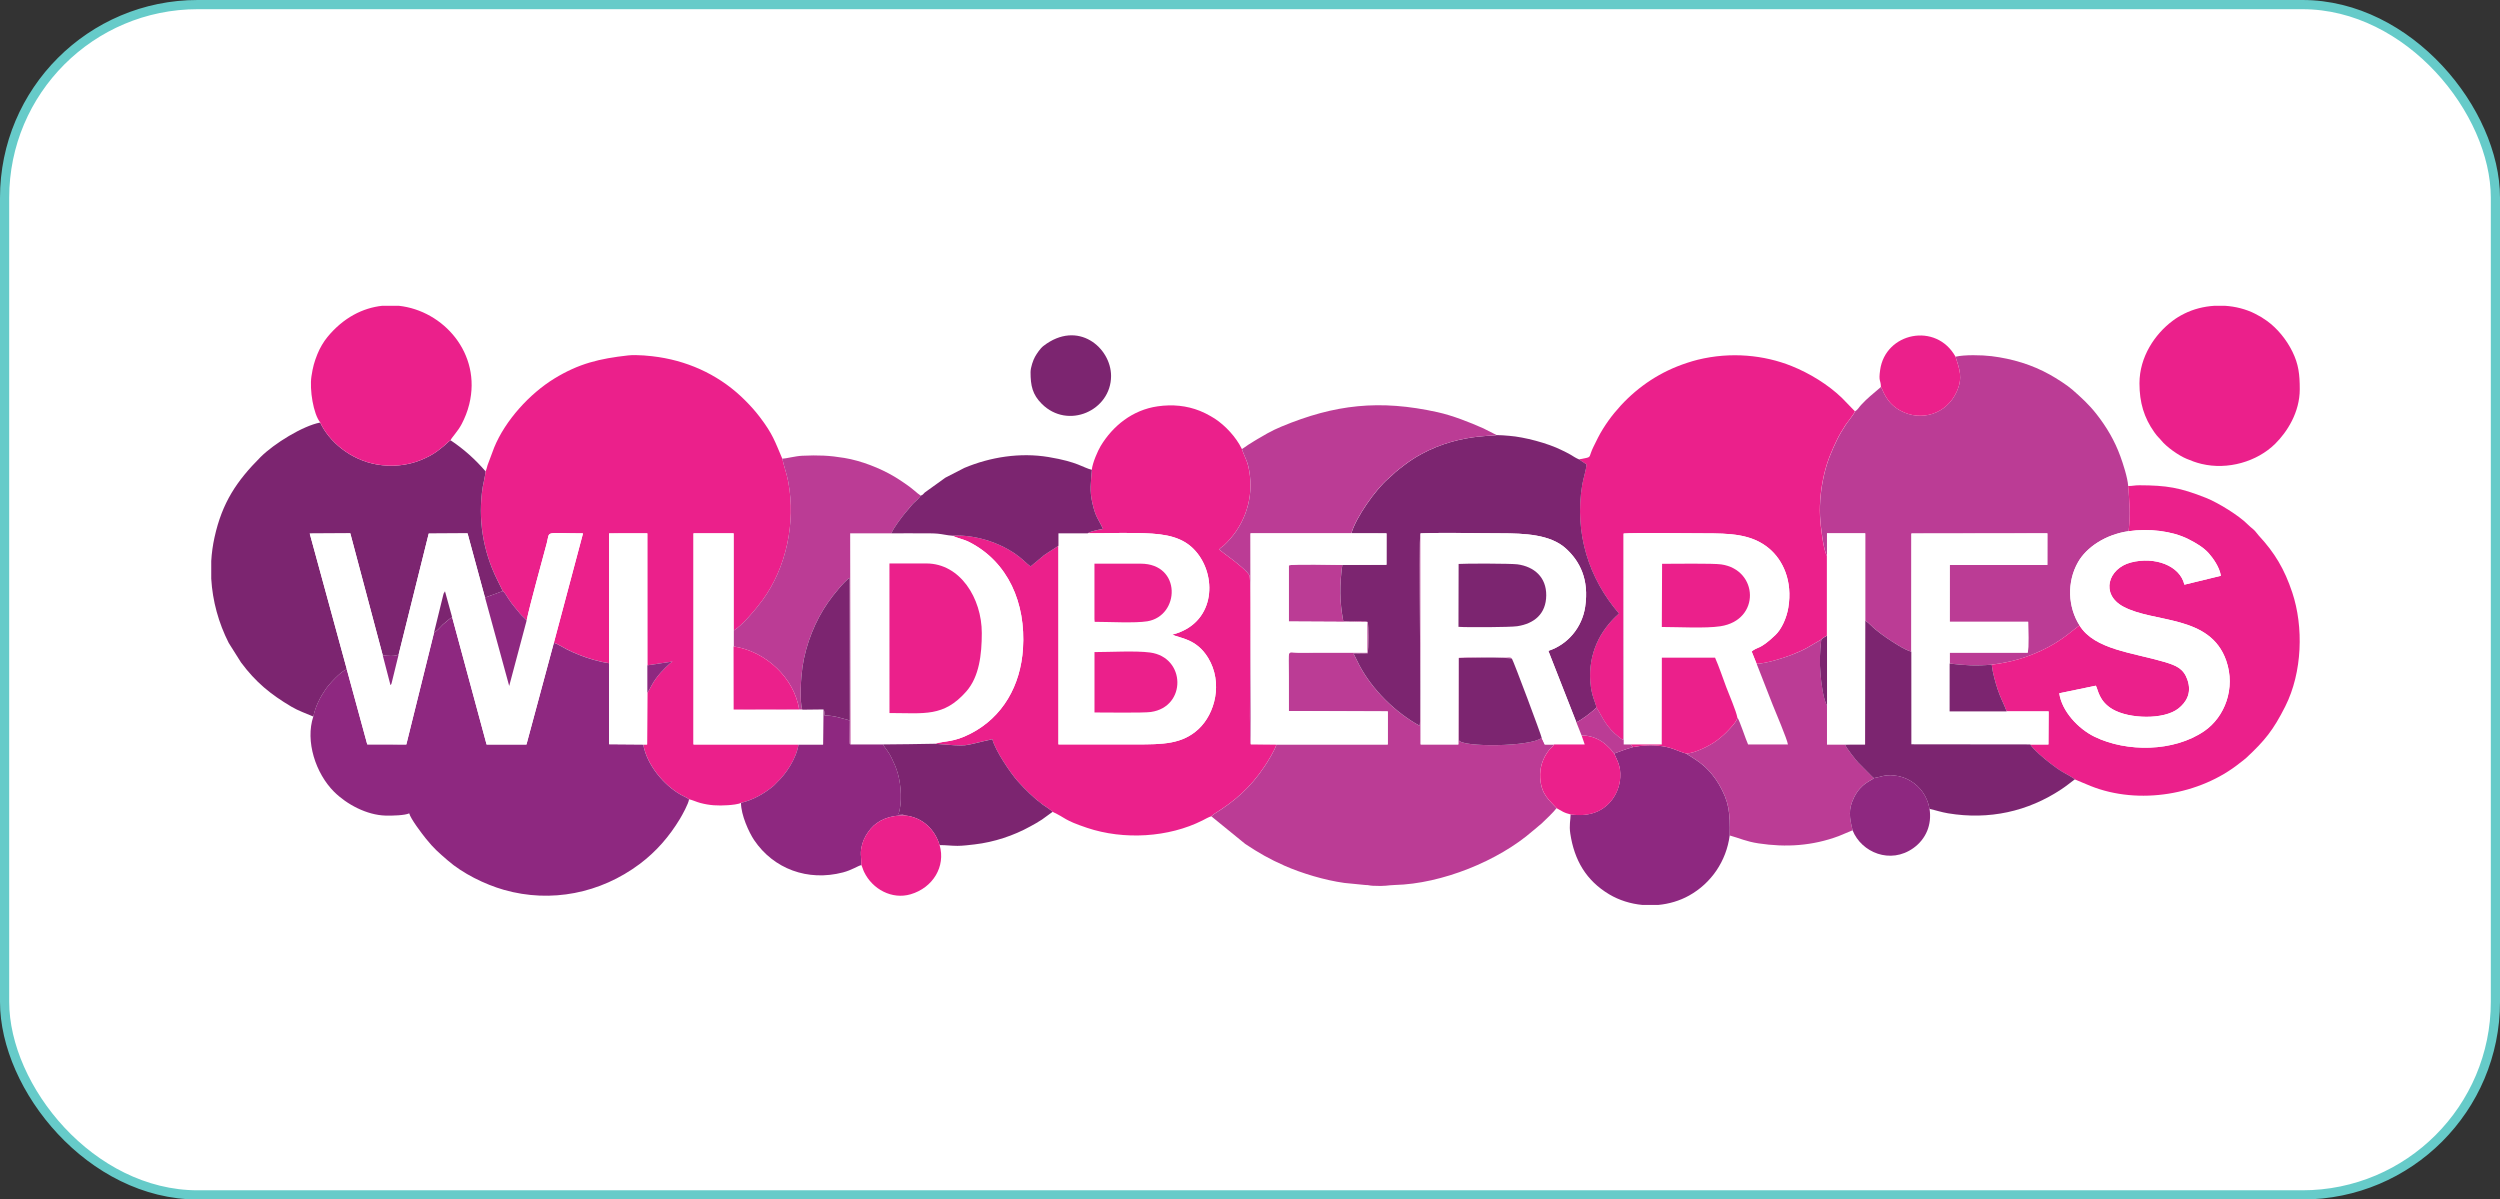
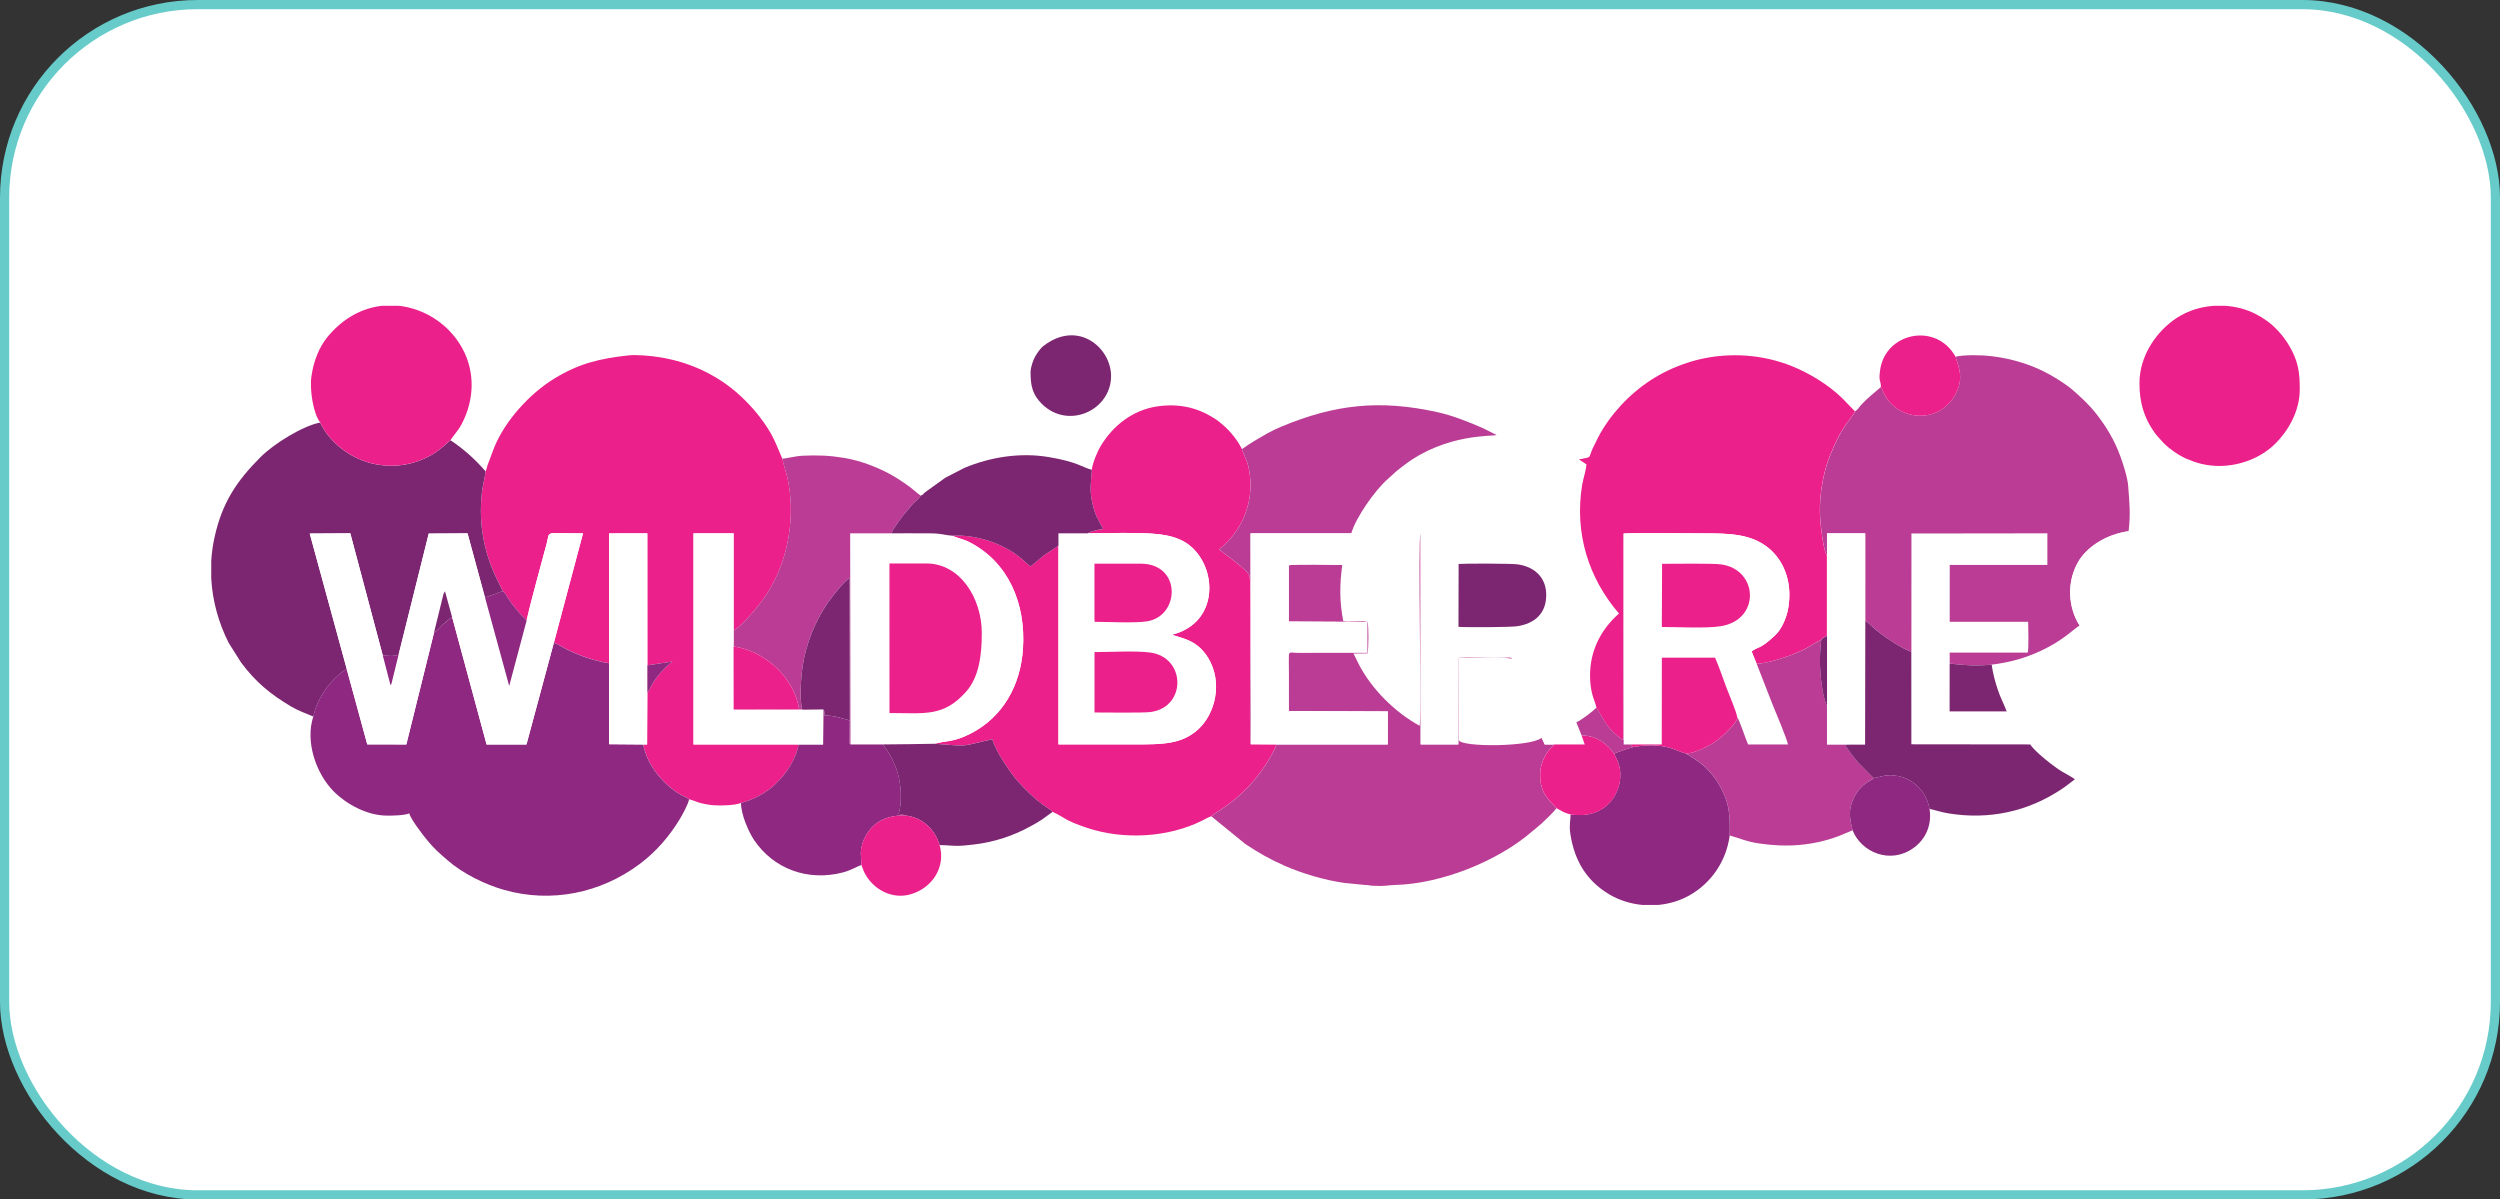
<svg xmlns="http://www.w3.org/2000/svg" xml:space="preserve" width="96.026mm" height="46.073mm" style="shape-rendering:geometricPrecision; text-rendering:geometricPrecision; image-rendering:optimizeQuality; fill-rule:evenodd; clip-rule:evenodd" viewBox="0 0 717.89 344.44">
  <rect x="0" y="0" width="717.89" height="344.44" fill="#333333" stroke="none" />
  <defs>
    <style type="text/css">  .str0 {stroke:#66CBC9;stroke-width:2.64;stroke-miterlimit:22.926} .fil4 {fill:#7C2570} .fil3 {fill:#8E2880} .fil2 {fill:#BB3C95} .fil1 {fill:#EB208B} .fil5 {fill:white} .fil0 {fill:white}  </style>
  </defs>
  <g id="Слой_x0020_1">
    <rect class="fil0 str0" x="1.32" y="1.32" width="715.25" height="341.8" rx="55.45" ry="55.45" />
    <g id="_327079178720">
      <path class="fil1" d="M139.43 135.33c-0.08,1.34 -0.58,3.11 -0.81,4.52 -1.43,9.01 0.07,18.4 4.1,26.49l1.66 3.38c0.66,0.51 1.16,1.51 1.64,2.24 1.21,1.85 2.1,2.72 3.35,4.3 0.62,0.78 1.28,1.17 1.85,1.93 1.25,-5.74 4.09,-15.73 5.8,-22.25 0.97,-3.68 -0.89,-2.79 10.4,-2.78l-8.36 31.39c0.85,0.23 2.54,1.31 3.54,1.81 1.25,0.63 2.41,1.16 3.79,1.71 2.46,0.98 5.77,1.99 8.52,2.35l-0 -37.26 10.98 -0.01 0 37.9 7.25 -1.09c-0.87,0.45 -3.39,3.07 -4.08,3.96 -2.19,2.79 -2.04,3.41 -3.17,5.05l-0.07 14.8 -1.1 0.01c1.01,5.81 5.86,11.67 10.87,14.48 0.67,0.38 1.63,0.74 2.28,1.26 0.98,0.2 2.13,0.77 3.24,1.06 2.7,0.71 5.03,0.83 7.86,0.64 1.1,-0.07 3.09,-0.26 3.81,-0.68 3.45,-0.81 6.79,-2.71 9.44,-4.95 0.43,-0.36 0.63,-0.69 1.04,-1.07 2.19,-2.03 5.41,-6.54 6.04,-10.75l-30.15 0 -0 -60.62 11.51 0 0 27.95c2.5,-1.5 6.51,-6.3 8.33,-8.8 6.81,-9.34 9.54,-22.2 7.39,-33.83 -0.46,-2.49 -1.24,-4.5 -1.74,-6.75 -2.16,-5.03 -2.7,-7.02 -6.46,-11.97 -1.37,-1.8 -2.71,-3.27 -4.28,-4.84 -6.65,-6.65 -15.17,-10.9 -24.75,-12.37 -2.21,-0.34 -6.27,-0.76 -8.79,-0.48 -8.21,0.92 -14.09,2.31 -21.16,6.63 -7.12,4.36 -14.12,12.04 -17.3,19.82l-1.91 5.1c-0.17,0.58 -0.28,1.18 -0.55,1.72z" />
      <path class="fil2" d="M561.55 102.44c1.12,3.61 2.17,5.97 0.31,10.07 -2.88,6.35 -10.15,8.69 -16.19,5.38 -4.26,-2.33 -4.97,-6.09 -5.56,-6.76l-0.46 0.4c-1.93,1.68 -3.32,2.69 -5.22,4.75 -0.71,0.77 -0.83,1.24 -1.74,1.86 -0.23,0.72 -2.09,2.96 -2.69,3.88 -0.84,1.27 -1.81,2.89 -2.49,4.31 -1.5,3.11 -2.76,6 -3.64,9.73 -0.91,3.86 -1.41,8.01 -1.22,12.21 0.11,2.48 0.93,9.66 1.98,11.36l-0 -6.48 10.98 0.01 -0 25.05c1.09,0.67 1.88,1.69 2.98,2.57 1.11,0.89 2,1.6 3.15,2.37 1.63,1.1 5.04,3.41 7.13,3.99l0.01 -33.94 39.04 -0.05 -0.01 9.07 -28.03 0 -0.01 16.33 22.53 0c0.01,1.73 0.22,7.61 -0.13,8.86l-22.4 0 -0 3.13c4.34,0.54 7.61,0.73 12.08,0.32 5.54,-0.71 9.63,-1.91 14.18,-4.01 6.31,-2.9 9.78,-6.61 11.06,-7.22 -3.37,-5.24 -3.73,-12.49 -0.45,-18.23 2.42,-4.23 7.84,-7.91 14.5,-8.87 0.6,-4.94 0.25,-8.09 -0.12,-12.97 -0.17,-2.45 -1.48,-6.42 -2.24,-8.51 -1.65,-4.55 -3.99,-8.48 -6.9,-12.19 -2.16,-2.74 -4.26,-4.64 -6.86,-6.93 -1.54,-1.36 -4.63,-3.31 -6.48,-4.34 -5.08,-2.84 -10.75,-4.57 -16.75,-5.31 -2.82,-0.35 -7.81,-0.44 -10.33,0.15z" />
      <path class="fil1" d="M313.54 134.9c-0.27,3.76 -0.72,5.8 0.15,9.61 0.98,4.29 1.73,4.44 3.02,7.36 -1.32,0.28 -3.37,0.6 -4.39,1.27 5.93,0.02 12.7,-0.31 18.51,0.09 6.34,0.43 10.17,2.04 13.02,5.66 5.75,7.3 4.83,20.3 -7.23,23.35 2.1,1.04 6.92,1.11 10.3,6.67 4.31,7.09 2.02,16.04 -2.8,20.48 -4.68,4.31 -10.19,4.37 -17.85,4.37 -7.42,0 -14.84,0 -22.33,0l0 -57.06c-1.32,0.96 -2.91,1.85 -4.21,2.79l-3.78 3.15c-0.58,-0.36 -1.56,-1.3 -2.17,-1.84 -5.08,-4.54 -13.28,-7.41 -20.4,-6.99 1.36,0.68 3.28,1.01 4.95,1.85 11.17,5.7 16.27,17.53 15.43,30.58 -0.68,10.56 -5.76,19.71 -15.15,24.48 -4.92,2.5 -7.06,1.93 -10.2,2.85 10.46,0.8 7.02,0.81 16.54,-1.31 0.84,3.38 5.43,9.96 7.18,11.94 2.21,2.49 4.68,4.92 7.33,6.88 0.64,0.48 2.39,1.51 2.78,2.04 4,1.84 3.04,2.29 9.89,4.59 10.59,3.56 23.45,2.78 33.16,-2.11 0.76,-0.38 1.8,-0.99 2.54,-1.2l0.73 -0.62c6.08,-3.76 10.53,-7.67 14.54,-13.68 0.93,-1.4 2.96,-4.64 3.45,-6.34l-7.38 -0.04c-0.71,-1.58 0.47,-46.97 -0.41,-48.52 -1.22,-2.15 -8.13,-6.83 -8.67,-7.39 0.45,-0.66 0.79,-0.66 1.32,-1.16 5.43,-5.01 8.43,-12.4 7.51,-20.05 -0.52,-4.29 -1.37,-4.84 -2.29,-7.64 -0.31,-0.5 -0.43,-0.86 -0.76,-1.4 -1.91,-3.18 -5.04,-6.33 -8.26,-8.08 -1.08,-0.59 -1.77,-0.98 -2.99,-1.47 -3.86,-1.56 -7.98,-1.93 -12.18,-1.33 -7.27,1.04 -12.91,5.65 -16.38,11.41 -0.8,1.32 -2.38,4.91 -2.53,6.8z" />
      <path class="fil3" d="M124.65 181.6l-7.97 32.17 -11.22 -0.01 -5.89 -21.59c-1.77,0.64 -5,4.2 -6.05,5.72 -1.43,2.08 -2.96,4.87 -3.55,7.87 -2.35,7.07 0.67,16.32 5.95,21.59 3.64,3.63 9.39,6.7 14.79,6.85 2,0.06 5.57,-0.06 6.8,-0.64 0.43,1.61 3.56,5.72 4.81,7.28 2.36,2.93 3.62,3.94 6.27,6.25 4.21,3.68 10.57,6.86 16.16,8.45 13.49,3.83 27.67,0.98 38.89,-7.4 4.75,-3.55 8.53,-7.9 11.61,-13 0.67,-1.11 2.49,-4.41 2.61,-5.61 -0.65,-0.52 -1.61,-0.89 -2.28,-1.26 -5.01,-2.81 -9.86,-8.67 -10.87,-14.48l-9.81 -0.08 0 -23.27c-2.74,-0.36 -6.06,-1.36 -8.52,-2.35 -1.39,-0.55 -2.55,-1.08 -3.79,-1.71 -1,-0.5 -2.69,-1.58 -3.54,-1.81l-7.87 29.22 -11.45 0.01 -9.88 -36.52c-0.52,0.25 -0.38,0.18 -0.85,0.53l-1.84 1.54c-0.92,0.87 -1.48,1.74 -2.5,2.26z" />
      <path class="fil1" d="M453.43 131.93l2.12 1.41c-0.04,1.45 -0.94,4.18 -1.23,5.93 -2.27,13.85 1.89,26.83 10.58,36.91 -5.48,4.8 -8.84,11.54 -8.24,19.61 0.31,4.17 1.51,5.85 1.75,7.39 1.27,1.79 2.22,4.68 5.28,7.48 0.5,0.46 1.79,1.53 2.41,1.82l0.12 -59.28c2.87,-0.27 18.7,-0.06 22.96,-0.06 7.61,0 13.78,0.16 18.79,4.33 3.99,3.33 6.84,9.36 5.54,17.04 -0.52,3.05 -1.97,6.16 -3.66,7.78 -4.62,4.45 -5.23,3.33 -6.86,4.78l1.43 3.56c3.01,-0.17 7.54,-1.61 10.1,-2.61 1.5,-0.58 3.07,-1.28 4.38,-1.99 1.45,-0.8 2.73,-1.66 4.06,-2.38 0.33,-0.37 1.07,-0.83 1.64,-1.13l-0 -22.91c-1.05,-1.7 -1.87,-8.88 -1.98,-11.36 -0.19,-4.2 0.31,-8.35 1.22,-12.21 0.88,-3.73 2.14,-6.61 3.64,-9.73 0.68,-1.42 1.65,-3.04 2.49,-4.31 0.61,-0.92 2.47,-3.16 2.69,-3.88l-3.76 -3.88c-3.96,-3.81 -9.27,-7.06 -14.42,-9.13 -7.88,-3.16 -17.43,-4.15 -26.96,-1.81 -1.85,0.46 -4.13,1.21 -5.92,1.93 -7.14,2.86 -13.21,7.46 -18.04,13.36 -1.19,1.45 -2.26,2.96 -3.27,4.58 -1.03,1.64 -1.86,3.38 -2.72,5.13 -1.4,2.84 -0.51,2.92 -2.44,3.28 -0.59,0.11 -1.23,0.28 -1.71,0.32z" />
      <path class="fil2" d="M385.46 162.22c-2.61,-0 -13.72,-0.33 -15.38,0.13l0 16.12 22.53 0.12 0 8.8c-6.63,0 -13.25,0.04 -19.88,0.02 -3.28,-0.01 -2.66,-1.49 -2.66,6.9 0,3.29 0.01,6.58 0.01,9.86l28.43 0.11 -0.01 9.49 -31.94 0c-0.49,1.69 -2.52,4.94 -3.45,6.34 -4.01,6.01 -8.46,9.92 -14.54,13.68l-0.73 0.62 9.75 7.94c3.73,2.49 7.06,4.4 11.33,6.27 4.87,2.14 11.47,4.14 17.14,4.92l5.98 0.59c1.1,0.01 1.16,0.17 2.11,0.22 3.78,0.2 4.26,-0.17 6.36,-0.22 13.52,-0.33 29.78,-6.93 39.63,-15.53 0.48,-0.42 0.67,-0.5 1.16,-0.96 0.53,-0.5 0.76,-0.61 1.27,-1.06 0.85,-0.75 3.9,-3.74 4.4,-4.51 -1.94,-2.23 -4.41,-3.78 -4.7,-8.69 -0.18,-2.99 0.75,-5.61 2.4,-7.82 0.6,-0.8 1.07,-0.87 1.56,-1.79l-2.66 0 -0.89 -1.9c-3.09,2.63 -23.05,2.74 -23.77,0.68l0 -23.59c2.44,0 13.88,-0.41 15.26,0.25 -0.23,-0.63 -0.82,-0.43 -1.62,-0.42 -0.64,0.01 -1.28,0.01 -1.92,0.01 -2.94,0 -9.64,-0.15 -11.82,0.05l-0.05 24.92 -10.82 0 -0.03 -60.6c-0.83,1.73 0.41,52.33 -0.26,55.25 -6.96,-3.82 -13.6,-10.32 -17.36,-17.47 -0.53,-1.01 -1.06,-2.23 -1.64,-3.28l4.05 -0.05c0.32,-1.26 0.34,-7.85 0.02,-9.01 -1.53,-0.58 -5.12,0.13 -7.01,-0.29 -1.08,-5.75 -1.05,-10.34 -0.27,-16.1z" />
      <path class="fil4" d="M89.98 205.76c0.59,-2.99 2.11,-5.79 3.55,-7.87 1.05,-1.52 4.28,-5.08 6.05,-5.72l-10.64 -38.95 11.65 -0.07 9.31 35.01c1.14,0.22 3.62,0.37 4.57,-0.21l8.64 -34.72 11.15 -0.07 5.01 18.45 5.1 -1.88 -1.66 -3.38c-4.02,-8.09 -5.53,-17.48 -4.1,-26.49 0.23,-1.41 0.73,-3.18 0.81,-4.52 -2.92,-3.41 -6.28,-6.42 -10.03,-8.91 -0.63,0.33 -1.28,1.13 -1.95,1.65 -0.69,0.54 -1.25,1.03 -2.02,1.58 -1.39,1 -2.94,1.79 -4.71,2.5 -3.74,1.51 -8.17,1.98 -12.49,1.22 -7.67,-1.36 -13.8,-6.64 -16.27,-12.05 -4.98,0.94 -13.25,6.04 -17.13,9.92 -6.85,6.86 -11.02,13.06 -13.22,23.05 -0.5,2.26 -0.81,4.53 -0.94,6.8l0 5.08c0.37,6.41 2.11,12.7 5.02,18.44l3.53 5.6c4.24,5.71 8.5,9.16 14.46,12.7 2.04,1.21 4.12,1.9 6.32,2.85z" />
-       <path class="fil1" d="M611.11 139.57c0.38,4.88 0.72,8.03 0.12,12.97 5.81,-0.86 12.51,-0.07 17.16,2.27 2.4,1.21 4.45,2.47 5.88,4.09 1.17,1.33 3.07,3.9 3.46,6.44l-10.47 2.55c-1.29,-5.51 -8.51,-8.15 -15.35,-6.38 -6.58,1.7 -8.8,9.1 -2.25,12.66 8.88,4.83 25.01,2.25 29.62,15.57 2.73,7.88 -0.4,16.14 -6.32,20.2 -8.79,6.03 -22.3,6.08 -31.45,1.64 -4.78,-2.32 -9.47,-7.4 -10.18,-12.5l10.5 -2.18c0.66,1.1 0.82,4.44 4.83,6.78 4.73,2.76 14.74,3.08 18.92,-0.26 2.07,-1.66 3.92,-4.29 2.54,-8.25 -1.1,-3.17 -3.19,-4.08 -6.58,-5.08 -9.16,-2.71 -20.09,-3.56 -24.37,-10.45 -1.28,0.61 -4.75,4.32 -11.06,7.22 -4.56,2.09 -8.64,3.3 -14.18,4.01 0.31,2.49 1.01,4.96 1.75,7.21 0.76,2.29 1.79,4.14 2.55,6.21l12.04 -0 -0.06 9.49 -5.23 0c0.95,1.53 4.22,4.24 5.93,5.55 1.05,0.8 2.18,1.64 3.38,2.35 0.61,0.36 3.12,1.68 3.5,2.12 1.52,0.63 3,1.29 4.56,1.91 13.8,5.52 31.35,2.59 42.83,-6.61 0.62,-0.49 1.31,-0.97 1.89,-1.51 5.27,-4.91 7.72,-7.92 11.15,-14.73 4.95,-9.82 5.29,-22.91 2.02,-32.72 -2.25,-6.75 -5.04,-11.41 -9.68,-16.41 -0.6,-0.65 -0.77,-1.08 -1.48,-1.7 -0.7,-0.61 -1.01,-0.8 -1.69,-1.49 -2.49,-2.53 -8.51,-6.22 -11.94,-7.58 -7.49,-2.97 -11.26,-3.58 -19.1,-3.61 -1.42,-0.01 -1.86,0.22 -3.25,0.22z" />
-       <path class="fil4" d="M388.03 153.14l10.11 0.01 -0.01 9.02 -12.67 0.04c-0.78,5.76 -0.81,10.35 0.27,16.1 1.89,0.42 5.48,-0.29 7.01,0.29 0.31,1.16 0.3,7.75 -0.02,9.01l-4.05 0.05c0.58,1.05 1.11,2.27 1.64,3.28 3.76,7.15 10.4,13.65 17.36,17.47 0.67,-2.92 -0.56,-53.52 0.26,-55.25 7.44,-0.28 15.43,-0.02 22.93,-0.02 7.13,0 14.36,0.36 18.77,4.35 3.98,3.6 6.76,8.86 5.56,16.79 -0.89,5.89 -4.96,10.78 -10.57,12.62l8.04 20.5c1.45,-0.6 4.82,-3.19 5.77,-4.22 -0.24,-1.54 -1.44,-3.21 -1.75,-7.39 -0.6,-8.07 2.75,-14.81 8.24,-19.61 -8.69,-10.08 -12.85,-23.06 -10.58,-36.91 0.29,-1.75 1.19,-4.48 1.23,-5.93l-2.12 -1.41c-1.01,-0.43 -1.56,-0.83 -2.51,-1.4 -0.85,-0.5 -1.63,-0.85 -2.52,-1.29 -3.95,-1.98 -10.74,-3.77 -15.01,-4.09 -1.31,-0.1 -2.46,-0.22 -3.64,-0.22 -0.84,0.42 -14.34,-0.57 -26.4,8.55 -3.31,2.5 -2.42,1.97 -4.83,4.08 -3.64,3.19 -9.12,10.94 -10.48,15.59z" />
      <path class="fil5" d="M99.57 192.17l5.89 21.59 11.22 0.01 7.97 -32.17 2.57 -10.48c0.06,-0.23 0.1,-0.46 0.18,-0.68l0.39 -0.66 2.06 7.48 9.88 36.52 11.45 -0.01 7.87 -29.22 8.36 -31.39c-11.29,-0.01 -9.44,-0.91 -10.4,2.78 -1.71,6.52 -4.55,16.51 -5.8,22.25l-5 18.79 -6.94 -25.39 -5.01 -18.45 -11.15 0.07 -8.64 34.72 -2.03 8.29c-0.22,0.56 -0.14,0.32 -0.32,0.48l-2.22 -8.56 -9.31 -35.01 -11.65 0.07 10.64 38.95z" />
      <path class="fil5" d="M314.28 204.59l0 -17.34c4.5,0 11.78,-0.43 15.95,0.12 10.31,1.36 10.55,15.61 0.24,17.08 -2.09,0.3 -13.2,0.14 -16.2,0.14zm-0 -42.75l13.26 0c11.83,0 11.31,15.02 1.9,16.55 -3.52,0.58 -11.09,0.15 -15.1,0.15l-0.06 -0.8 -0 -15.91zm-10.34 -5.14l0 57.06c7.48,0 14.91,0 22.33,0 7.67,0 13.17,-0.06 17.85,-4.37 4.82,-4.43 7.11,-13.38 2.8,-20.48 -3.38,-5.57 -8.2,-5.63 -10.3,-6.67 12.06,-3.06 12.97,-16.05 7.23,-23.35 -2.85,-3.62 -6.68,-5.23 -13.02,-5.66 -5.81,-0.4 -12.58,-0.07 -18.51,-0.09l-8.38 0 0 3.56z" />
      <path class="fil5" d="M477.29 161.9c3.21,0 14.64,-0.17 16.98,0.17 10.72,1.54 11.34,15.99 -0.22,17.76 -4.32,0.66 -12.05,0.21 -16.83,0.21l0.08 -18.14zm-9.1 51.87l9 -0.01 0.03 -24.92 15.28 0c1.18,2.65 2.19,5.7 3.22,8.48 0.79,2.13 2.89,6.88 3.19,8.78 0.57,0.63 2.4,6.29 3.05,7.67l11.44 0c-0.14,-1.33 -3.66,-9.61 -4.41,-11.48l-4.55 -11.64 -1.43 -3.56c1.62,-1.45 2.24,-0.33 6.86,-4.78 1.69,-1.62 3.14,-4.74 3.66,-7.78 1.3,-7.68 -1.55,-13.72 -5.54,-17.04 -5.01,-4.17 -11.17,-4.33 -18.79,-4.33 -4.25,0 -20.09,-0.21 -22.96,0.06l0 60.57 1.95 -0z" />
      <path class="fil5" d="M418.86 161.94c1.98,-0.16 15.13,-0.13 16.9,0.11 4.8,0.66 8.31,3.69 8.26,8.92 -0.05,5.32 -3.46,8.11 -8.32,8.85 -2.05,0.31 -14.54,0.36 -16.87,0.18l0.04 -18.06zm15.33 27.27c0.45,0.65 8.46,22 8.51,22.66l0.89 1.9 2.66 -0 8.8 0 -0.89 -2.58 -1.5 -3.79 -8.04 -20.5c5.61,-1.83 9.68,-6.72 10.57,-12.62 1.2,-7.93 -1.58,-13.19 -5.56,-16.79 -4.41,-3.99 -11.64,-4.35 -18.77,-4.35 -7.5,0 -15.48,-0.26 -22.93,0.02l0.03 60.6 10.82 0 0.05 -24.92c2.17,-0.2 8.87,-0.05 11.82,-0.05 0.64,0 1.28,-0.01 1.92,-0.01 0.8,-0.01 1.4,-0.21 1.62,0.42z" />
      <path class="fil5" d="M255.41 161.79l10.61 0c9.68,0 15.91,9.96 15.91,19.99 0,6.14 -0.74,12.56 -4.45,16.76 -6.54,7.41 -12,6.2 -22.07,6.2l-0.01 -42.96zm-11.19 51.98l9.36 -0c5.01,-0.02 9.88,-0.12 14.83,-0.2 3.14,-0.92 5.29,-0.35 10.2,-2.85 9.39,-4.77 14.47,-13.92 15.15,-24.48 0.85,-13.05 -4.26,-24.88 -15.43,-30.58 -1.66,-0.85 -3.59,-1.18 -4.95,-1.85 -1.28,-0.07 -2.71,-0.44 -4.11,-0.57 -1.36,-0.12 -2.87,-0.1 -4.32,-0.1 -2.99,0 -6,-0.04 -8.99,0.01l-11.84 -0.01 0.09 60.63z" />
      <path class="fil1" d="M614.36 110.08c0,5.52 1.32,9.87 4.24,14 1.09,1.54 1.28,1.48 1.94,2.3 1.57,1.98 5.09,4.44 7.36,5.37 1.43,0.58 2.55,1.05 4.27,1.46 7.53,1.81 15.96,-0.63 21.17,-5.78 3.4,-3.37 7.05,-9 7.05,-15.65 0,-4.24 -0.33,-7.19 -2.12,-10.82 -1.67,-3.39 -4.27,-6.63 -7.31,-8.82 -1.21,-0.87 -2.06,-1.38 -3.44,-2.07 -2.63,-1.32 -5.6,-2.07 -8.62,-2.26l-3.02 0c-3.03,0.19 -6.01,0.94 -8.65,2.26 -1.31,0.66 -2.29,1.25 -3.41,2.1 -5.01,3.78 -9.46,10.27 -9.46,17.91z" />
      <path class="fil1" d="M91.95 121.32c2.47,5.41 8.6,10.69 16.27,12.05 4.33,0.77 8.75,0.29 12.49,-1.22 1.77,-0.71 3.32,-1.5 4.71,-2.5 0.77,-0.56 1.34,-1.05 2.02,-1.58 0.67,-0.52 1.31,-1.33 1.95,-1.65 0.17,-0.63 2.11,-2.57 3.19,-4.67 0.9,-1.74 1.63,-3.5 2.17,-5.68 3.58,-14.6 -7.45,-26.87 -20.22,-28.26l-4.8 0c-5.53,0.61 -11.1,3.37 -15.7,8.96 -1.11,1.35 -2.19,3.17 -2.9,4.95 -0.88,2.21 -1.29,3.65 -1.7,6.36 -0.57,3.76 0.53,10.81 2.54,13.25z" />
      <path class="fil2" d="M356.64 128.96c0.92,2.8 1.78,3.35 2.29,7.64 0.92,7.65 -2.08,15.04 -7.51,20.05 -0.53,0.49 -0.87,0.5 -1.32,1.16 0.54,0.56 7.45,5.24 8.67,7.39 0.88,1.55 -0.3,46.95 0.41,48.52l-0.08 -60.58 28.93 -0c1.36,-4.65 6.84,-12.4 10.48,-15.59 2.41,-2.11 1.52,-1.57 4.83,-4.08 12.06,-9.11 25.57,-8.12 26.4,-8.55l-3.77 -1.91c-3.95,-1.76 -8.9,-3.71 -13.17,-4.65 -16.64,-3.68 -29.5,-2.25 -44.84,4.14 -1.41,0.59 -2.72,1.21 -4.01,1.93 -0.67,0.37 -1.24,0.7 -1.88,1.09 -0.68,0.41 -1.25,0.69 -1.87,1.1 -0.62,0.41 -1.15,0.69 -1.83,1.14 -0.7,0.47 -1.06,0.79 -1.75,1.19z" />
      <path class="fil2" d="M504.45 190.65l4.55 11.64c0.75,1.87 4.27,10.15 4.41,11.48l-11.44 0c-0.65,-1.37 -2.47,-7.04 -3.05,-7.67 -0.26,1.2 -1.85,2.78 -2.6,3.59 -1.04,1.12 -2.07,2 -3.37,2.99 -1.6,1.21 -6.15,3.65 -8.77,3.69 0.41,0.37 2.95,1.65 5.31,3.74 1.38,1.22 2.97,3.15 4.08,5.04 2.95,5.02 3.27,8.26 3.13,14.76 2.91,0.81 4.75,1.74 8.26,2.27 7.94,1.2 15.47,0.72 23.03,-2.09 1.33,-0.5 2.68,-1.17 3.99,-1.67 -0.88,-3.72 -1.29,-5.96 0.41,-9.42 2.04,-4.16 4.99,-4.79 5.71,-5.57 -0.43,-0.31 -0.77,-0.75 -1.18,-1.12l-3.38 -3.41c-0.75,-0.8 -3.3,-4.06 -3.75,-5.14l-5.15 -0.01 0 -11.15c-1.09,-1.84 -1.65,-6.55 -1.87,-9 -0.29,-3.39 -0.19,-6.61 0.22,-9.95 -1.34,0.72 -2.61,1.58 -4.06,2.38 -1.31,0.72 -2.87,1.41 -4.38,1.99 -2.56,0.99 -7.09,2.43 -10.1,2.61z" />
      <path class="fil3" d="M468.99 214.51c-2.2,0.62 -3.49,1.15 -5.47,1.86 0.99,2.27 1.9,3.63 1.75,6.78 -0.12,2.52 -1.06,4.69 -2.22,6.3 -2.37,3.27 -6.34,5.24 -12.03,4.4 -0.03,1.56 -0.46,3.12 -0.1,5.52 1.15,7.62 4.54,13.48 11.19,17.45 2.86,1.7 6.15,2.72 9.52,3.04l4.53 0c3.11,-0.29 6.15,-1.18 8.86,-2.69 6.34,-3.52 10.71,-9.88 11.67,-17.25 0.14,-6.5 -0.18,-9.74 -3.13,-14.76 -1.11,-1.89 -2.7,-3.82 -4.08,-5.04 -2.36,-2.09 -4.9,-3.37 -5.31,-3.74 -2.37,-0.66 -3.81,-1.67 -6.88,-2.11 -2.86,-0.41 -5.49,-0.28 -8.3,0.25z" />
      <path class="fil5" d="M611.23 152.54c-6.65,0.95 -12.07,4.64 -14.5,8.87 -3.29,5.74 -2.92,12.99 0.45,18.23 4.28,6.89 15.21,7.73 24.37,10.45 3.4,1.01 5.48,1.91 6.58,5.08 1.38,3.96 -0.46,6.59 -2.54,8.25 -4.18,3.34 -14.19,3.02 -18.92,0.26 -4.01,-2.34 -4.18,-5.68 -4.83,-6.78l-10.5 2.18c0.71,5.1 5.39,10.18 10.18,12.5 9.15,4.43 22.66,4.39 31.45,-1.64 5.92,-4.06 9.05,-12.32 6.32,-20.2 -4.61,-13.32 -20.75,-10.74 -29.62,-15.57 -6.56,-3.57 -4.33,-10.96 2.25,-12.66 6.84,-1.77 14.06,0.87 15.35,6.38l10.47 -2.55c-0.39,-2.53 -2.29,-5.11 -3.46,-6.44 -1.43,-1.62 -3.48,-2.88 -5.88,-4.09 -4.66,-2.35 -11.35,-3.13 -17.16,-2.27z" />
      <path class="fil2" d="M224.63 131.72c0.5,2.25 1.28,4.26 1.74,6.75 2.15,11.63 -0.58,24.49 -7.39,33.83 -1.82,2.5 -5.83,7.3 -8.33,8.8l-0 4.52c9.27,1.4 17.41,9.05 18.84,18.09l-18.82 0.04 19.71 0.04c-0.84,-2.53 -0.37,-9.43 0.04,-12.2 0.99,-6.69 3.7,-13.41 7.41,-18.69 1.53,-2.18 4.47,-5.8 6.13,-7l0.05 40.99 -0.07 6.09c0.11,0.95 -0.09,0.37 0.28,0.79l-0.09 -60.63 11.84 0.01c0.66,-1.63 2.85,-4.5 3.88,-5.76 0.75,-0.92 1.51,-1.84 2.24,-2.65 0.68,-0.77 1.81,-1.52 2.29,-2.42 -0.5,-0.3 -1.31,-1 -1.8,-1.43 -1.28,-1.15 -4.26,-3.14 -5.74,-4.02 -4.16,-2.48 -9.6,-4.58 -14.36,-5.37 -4.32,-0.72 -7.58,-0.84 -12.1,-0.63 -2,0.09 -4.66,0.82 -5.75,0.85z" />
-       <path class="fil5" d="M548.85 187.14l0.01 26.59 34.13 0.04 5.23 -0 0.06 -9.49 -12.04 0 -16.39 -0 0.01 -13.74 0 -3.13 22.4 0c0.34,-1.25 0.13,-7.12 0.13,-8.86l-22.53 0 0.01 -16.33 28.03 0 0.01 -9.07 -39.04 0.05 -0.01 33.94z" />
      <path class="fil5" d="M359.18 213.73l7.38 0.04 31.94 -0 0.01 -9.49 -28.43 -0.11c0,-3.29 -0.01,-6.58 -0.01,-9.86 0,-8.38 -0.62,-6.9 2.66,-6.9 6.63,0.02 13.25,-0.02 19.88,-0.02l0 -8.8 -22.53 -0.12 -0 -16.12c1.66,-0.46 12.77,-0.13 15.38,-0.13l12.67 -0.04 0.01 -9.02 -10.11 -0.01 -28.93 0 0.08 60.58z" />
      <path class="fil4" d="M529.78 213.77c0.45,1.08 3,4.34 3.75,5.14l3.38 3.41c0.41,0.37 0.75,0.81 1.18,1.12 2.24,-0.37 3.05,-1.04 5.84,-0.76 1.92,0.19 3.49,0.8 4.92,1.7 2.4,1.5 4.6,4.18 5.22,7.9 1.78,0.38 3.34,0.94 5.34,1.27 11.73,1.95 22.9,-0.5 32.55,-6.92 1.42,-0.94 2.55,-1.88 3.84,-2.84 -0.39,-0.44 -2.89,-1.76 -3.5,-2.12 -1.2,-0.71 -2.33,-1.55 -3.38,-2.35 -1.72,-1.31 -4.98,-4.02 -5.93,-5.55l-34.13 -0.04 -0.01 -26.59c-2.09,-0.58 -5.49,-2.89 -7.13,-3.99 -1.14,-0.77 -2.04,-1.48 -3.15,-2.37 -1.1,-0.88 -1.89,-1.9 -2.98,-2.57l-0.04 35.55 -5.78 0.01z" />
      <path class="fil3" d="M229.3 213.77c-0.63,4.21 -3.85,8.72 -6.04,10.75 -0.41,0.38 -0.62,0.71 -1.04,1.07 -2.65,2.24 -5.99,4.15 -9.44,4.95 0,3.5 2.3,8.51 3.77,10.69 5.58,8.27 15.39,11.93 25.51,9.29 2.57,-0.67 4.27,-1.88 5.3,-2.12 0,-2.47 -0.51,-3.46 0.27,-6.09 0.55,-1.85 1.43,-3.18 2.43,-4.37 1.94,-2.3 5.38,-3.96 9.89,-3.77l-1.12 -0.38c-0.25,-0.04 -0.59,-0.03 -0.79,-0.05 1.05,-3.15 0.72,-8.36 -0.19,-11.53 -0.53,-1.86 -1.05,-2.96 -1.81,-4.54 -0.36,-0.76 -0.68,-1.31 -1.18,-2.01 -0.46,-0.66 -0.97,-1.28 -1.27,-1.89l-9.36 0c-0.37,-0.43 -0.17,0.15 -0.28,-0.79l0.07 -6.09c-2.5,-0.68 -4.36,-1.4 -7.27,-1.45 0,-0.25 0.03,-0.75 -0.02,-0.96 -0.17,-0.87 -0.1,-0.48 -0.31,-0.76l-0.07 10.05 -7.05 0z" />
      <path class="fil4" d="M264.37 142.33c-0.48,0.9 -1.6,1.66 -2.29,2.42 -0.72,0.81 -1.49,1.73 -2.24,2.65 -1.02,1.26 -3.22,4.13 -3.88,5.76 2.99,-0.05 6,-0.01 8.99,-0.01 1.45,0 2.95,-0.02 4.32,0.1 1.4,0.13 2.84,0.5 4.11,0.57 7.12,-0.42 15.32,2.45 20.4,6.99 0.6,0.54 1.59,1.48 2.17,1.84l3.78 -3.15c1.29,-0.94 2.89,-1.83 4.21,-2.79l-0 -3.56 8.38 -0c1.02,-0.67 3.06,-1 4.39,-1.27 -1.29,-2.92 -2.03,-3.07 -3.02,-7.36 -0.87,-3.81 -0.42,-5.85 -0.15,-9.61 -2.56,-0.6 -3.96,-2.26 -12.45,-3.67 -8.15,-1.35 -16.67,-0.02 -24.16,3.12l-5.46 2.81 -5.92 4.26c-0.52,0.47 -0.48,0.69 -1.18,0.9z" />
      <path class="fil1" d="M255.41 204.75c10.07,0 15.53,1.22 22.07,-6.2 3.71,-4.21 4.45,-10.62 4.45,-16.76 0,-10.03 -6.23,-19.99 -15.91,-19.99l-10.61 0 0.01 42.96z" />
      <polygon class="fil5" points="229.3,213.77 236.35,213.77 236.42,203.72 230.38,203.79 210.67,203.75 210.65,185.62 210.65,181.1 210.65,153.15 199.14,153.15 199.14,213.77 " />
      <path class="fil4" d="M268.41 213.57c-4.95,0.08 -9.82,0.18 -14.83,0.2 0.3,0.61 0.8,1.23 1.27,1.89 0.49,0.7 0.81,1.25 1.18,2.01 0.76,1.59 1.28,2.68 1.81,4.54 0.91,3.17 1.24,8.37 0.19,11.53 0.2,0.02 0.54,0.01 0.79,0.05l1.12 0.38c5.15,0.58 8.56,4.16 9.88,8.5 1.99,0 3.13,0.21 5.12,0.22 1.53,0 3.49,-0.25 4.89,-0.41 5.64,-0.65 11.29,-2.54 16.04,-5.18 1.22,-0.68 2.2,-1.19 3.34,-1.96l3.04 -2.21c-0.39,-0.54 -2.14,-1.57 -2.78,-2.04 -2.64,-1.96 -5.12,-4.39 -7.33,-6.88 -1.75,-1.98 -6.34,-8.56 -7.18,-11.94 -9.52,2.12 -6.07,2.11 -16.54,1.31z" />
      <polygon class="fil5" points="174.9,190.42 174.9,213.69 184.71,213.77 185.82,213.77 185.88,198.97 185.89,191.05 185.88,153.15 174.9,153.16 " />
      <polygon class="fil5" points="524.63,159.63 524.63,182.54 524.63,202.62 524.63,213.77 529.78,213.77 535.57,213.76 535.6,178.21 535.61,153.15 524.63,153.15 " />
-       <path class="fil4" d="M442.7 211.87c-0.05,-0.65 -8.06,-22.01 -8.51,-22.66 -1.37,-0.66 -12.81,-0.25 -15.26,-0.25l0 23.59c0.71,2.06 20.68,1.95 23.77,-0.68z" />
      <path class="fil1" d="M468.19 213.77l0.79 0.75c2.81,-0.53 5.45,-0.67 8.3,-0.25 3.07,0.44 4.51,1.45 6.88,2.11 2.62,-0.03 7.18,-2.48 8.77,-3.69 1.31,-0.99 2.33,-1.87 3.37,-2.99 0.75,-0.81 2.34,-2.39 2.6,-3.59 -0.31,-1.9 -2.4,-6.65 -3.19,-8.78 -1.04,-2.78 -2.05,-5.83 -3.22,-8.48l-15.28 -0 -0.03 24.92 -9 0.01z" />
      <path class="fil4" d="M418.82 180c2.33,0.18 14.83,0.13 16.87,-0.18 4.86,-0.74 8.28,-3.53 8.32,-8.85 0.05,-5.23 -3.46,-8.26 -8.26,-8.92 -1.77,-0.24 -14.92,-0.27 -16.9,-0.11l-0.04 18.06z" />
      <path class="fil1" d="M477.21 180.04c4.78,0 12.52,0.45 16.83,-0.21 11.56,-1.77 10.94,-16.22 0.22,-17.76 -2.33,-0.34 -13.76,-0.17 -16.98,-0.17l-0.08 18.14z" />
      <path class="fil4" d="M295.93 106.9c0,3.83 0.54,6.39 3.23,9.07 7.51,7.49 19.89,1.92 19.89,-8.01 0,-8.11 -9.52,-16.27 -19.43,-8.61 -0.9,0.69 -1.86,2.13 -2.41,3.1 -0.52,0.92 -1.28,3.03 -1.28,4.45z" />
      <path class="fil1" d="M540.11 111.14c0.59,0.68 1.3,4.43 5.56,6.76 6.04,3.3 13.31,0.97 16.19,-5.38 1.86,-4.11 0.81,-6.46 -0.31,-10.07 -5.57,-10.05 -20.18,-6.96 -21.66,3.8 -0.49,3.54 0.18,2.63 0.23,4.89z" />
      <path class="fil3" d="M538.1 223.44c-0.72,0.78 -3.67,1.41 -5.71,5.57 -1.7,3.46 -1.3,5.71 -0.41,9.42 2.56,6.39 10.88,9.82 17.47,5.09 3.62,-2.59 5.34,-6.74 4.63,-11.25 -0.62,-3.72 -2.81,-6.39 -5.22,-7.9 -1.43,-0.89 -3,-1.51 -4.92,-1.7 -2.8,-0.28 -3.6,0.39 -5.84,0.76z" />
      <path class="fil1" d="M247.35 248.4c0.31,0.63 0.43,1.26 0.78,1.98 2.4,4.99 8.03,7.99 13.36,6.42 6.4,-1.88 10.11,-7.96 8.33,-14.13 -1.32,-4.34 -4.73,-7.92 -9.88,-8.5 -4.51,-0.19 -7.95,1.48 -9.89,3.77 -1,1.19 -1.88,2.51 -2.43,4.37 -0.78,2.63 -0.26,3.62 -0.27,6.09z" />
      <path class="fil4" d="M230.38 203.79l6.04 -0.07c0.21,0.28 0.14,-0.11 0.31,0.76 0.04,0.22 0.02,0.72 0.02,0.96 2.91,0.04 4.77,0.77 7.27,1.45l-0.05 -40.99c-1.66,1.2 -4.6,4.82 -6.13,7 -3.71,5.29 -6.43,12 -7.41,18.69 -0.41,2.77 -0.88,9.66 -0.04,12.2z" />
      <path class="fil1" d="M446.25 213.77c-0.49,0.92 -0.97,0.99 -1.56,1.79 -1.66,2.21 -2.58,4.83 -2.4,7.82 0.29,4.91 2.75,6.46 4.7,8.69 0.68,0.36 1.19,0.71 1.91,1.07 0.86,0.42 1.14,0.44 2.13,0.73 5.69,0.84 9.66,-1.13 12.03,-4.4 1.17,-1.61 2.1,-3.78 2.22,-6.3 0.15,-3.16 -0.76,-4.51 -1.75,-6.78 -0.53,-0.49 -0.46,-0.58 -0.86,-1.06 -0.33,-0.4 -0.55,-0.54 -0.84,-0.85 -1.88,-1.98 -4.69,-3.34 -7.66,-3.28l0.89 2.58 -8.8 -0z" />
      <path class="fil1" d="M314.28 204.59c2.99,0 14.1,0.16 16.2,-0.14 10.31,-1.47 10.07,-15.72 -0.24,-17.08 -4.17,-0.55 -11.45,-0.12 -15.95,-0.12l0 17.34z" />
      <path class="fil1" d="M314.28 177.76l0.06 0.8c4.01,-0 11.58,0.42 15.1,-0.15 9.41,-1.54 9.93,-16.55 -1.9,-16.55l-13.26 0 0 15.91z" />
      <path class="fil1" d="M210.67 203.75l18.82 -0.04c-1.44,-9.05 -9.58,-16.69 -18.84,-18.09l0.02 18.13z" />
      <path class="fil4" d="M576.23 204.28c-0.76,-2.07 -1.79,-3.91 -2.55,-6.21 -0.74,-2.25 -1.44,-4.72 -1.75,-7.21 -4.47,0.41 -7.75,0.21 -12.08,-0.32l-0.01 13.74 16.39 0z" />
      <path class="fil3" d="M139.28 171.59l6.94 25.39 5 -18.79c-0.57,-0.76 -1.23,-1.16 -1.85,-1.93 -1.24,-1.58 -2.14,-2.44 -3.35,-4.3 -0.48,-0.73 -0.98,-1.73 -1.64,-2.24l-5.1 1.88z" />
      <path class="fil2" d="M458.43 203.18c-0.95,1.03 -4.32,3.62 -5.77,4.22l1.5 3.79c2.97,-0.06 5.77,1.3 7.66,3.28 0.29,0.31 0.52,0.45 0.84,0.85 0.4,0.48 0.32,0.57 0.86,1.06 1.98,-0.72 3.27,-1.24 5.47,-1.86l-0.79 -0.75 -1.95 0 -0 -60.57 -0.12 59.28c-0.62,-0.29 -1.91,-1.36 -2.41,-1.82 -3.07,-2.8 -4.01,-5.69 -5.28,-7.48z" />
      <path class="fil4" d="M522.99 183.67c-0.42,3.35 -0.52,6.57 -0.22,9.95 0.21,2.45 0.77,7.16 1.87,9l-0 -20.08c-0.58,0.3 -1.31,0.76 -1.64,1.13z" />
      <path class="fil4" d="M124.65 181.6c1.02,-0.52 1.59,-1.39 2.5,-2.26l1.84 -1.54c0.47,-0.35 0.33,-0.28 0.85,-0.53l-2.06 -7.48 -0.39 0.66c-0.08,0.22 -0.12,0.45 -0.18,0.68l-2.57 10.48z" />
      <path class="fil3" d="M185.89 191.05l-0 7.92c1.13,-1.64 0.98,-2.25 3.17,-5.05 0.7,-0.89 3.22,-3.51 4.08,-3.96l-7.25 1.09z" />
      <path class="fil3" d="M109.9 188.15l2.22 8.56c0.18,-0.16 0.1,0.08 0.32,-0.48l2.03 -8.29c-0.96,0.58 -3.44,0.43 -4.57,0.21z" />
    </g>
  </g>
</svg>